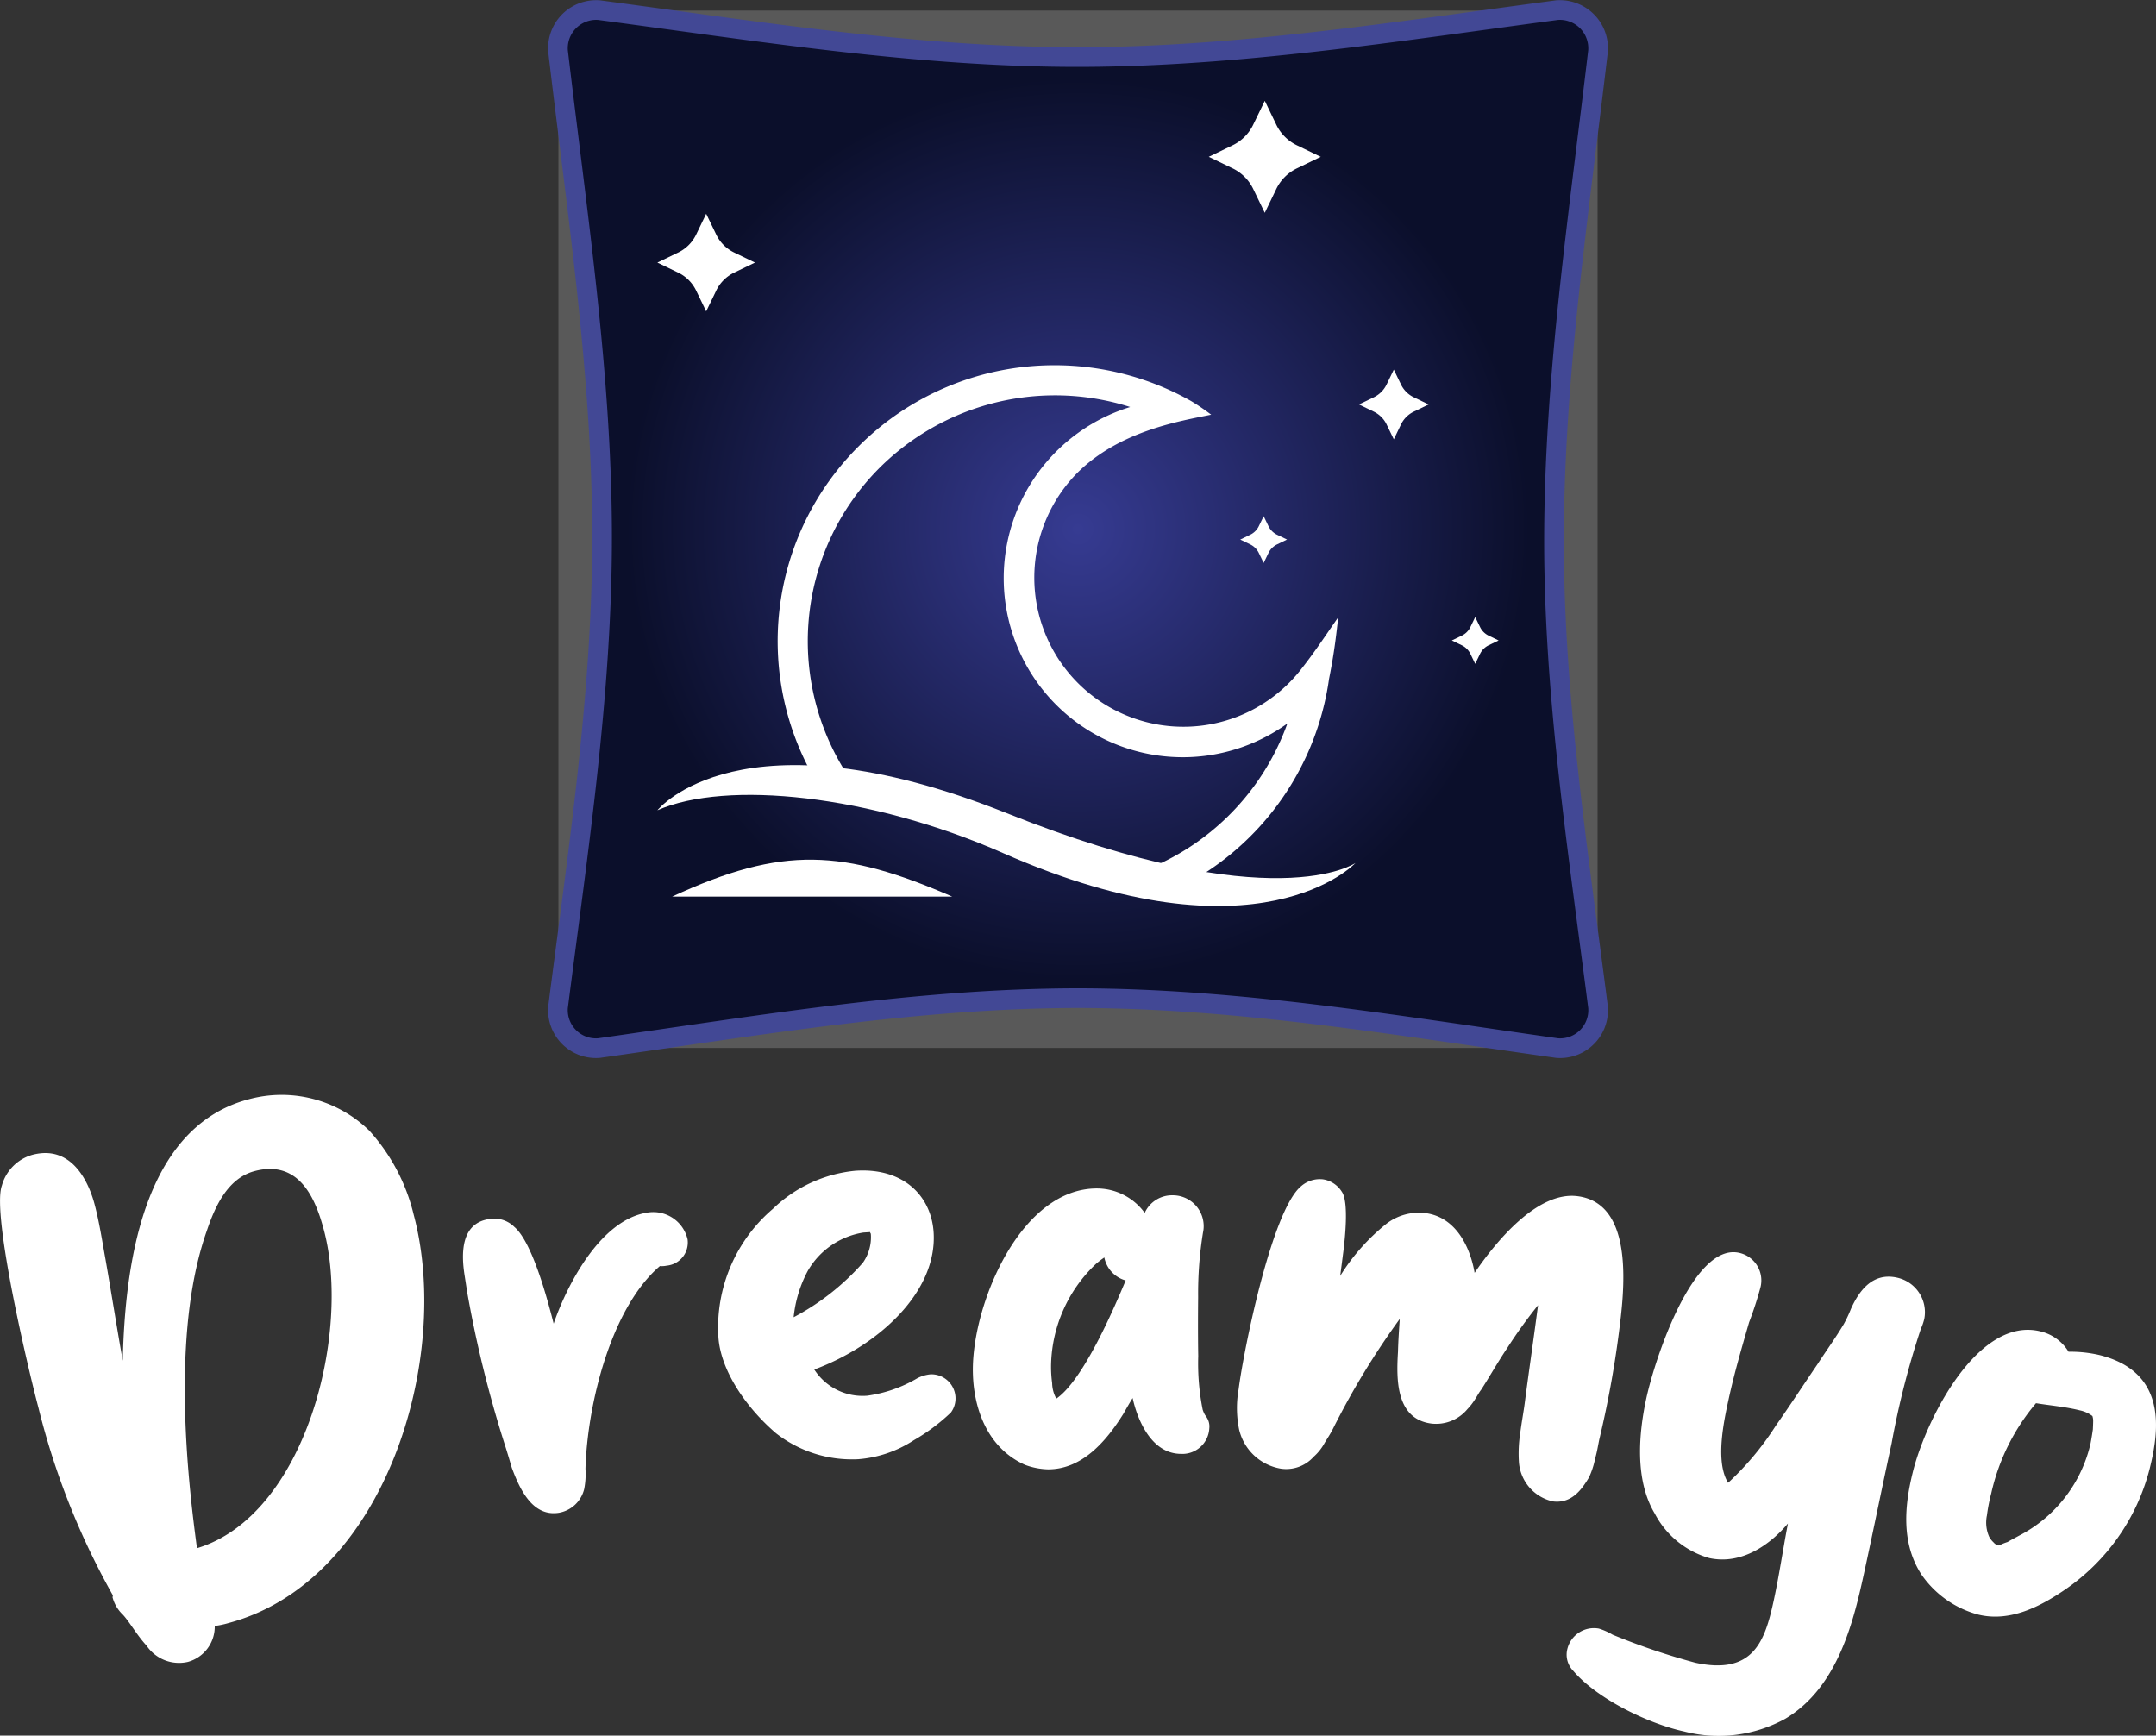
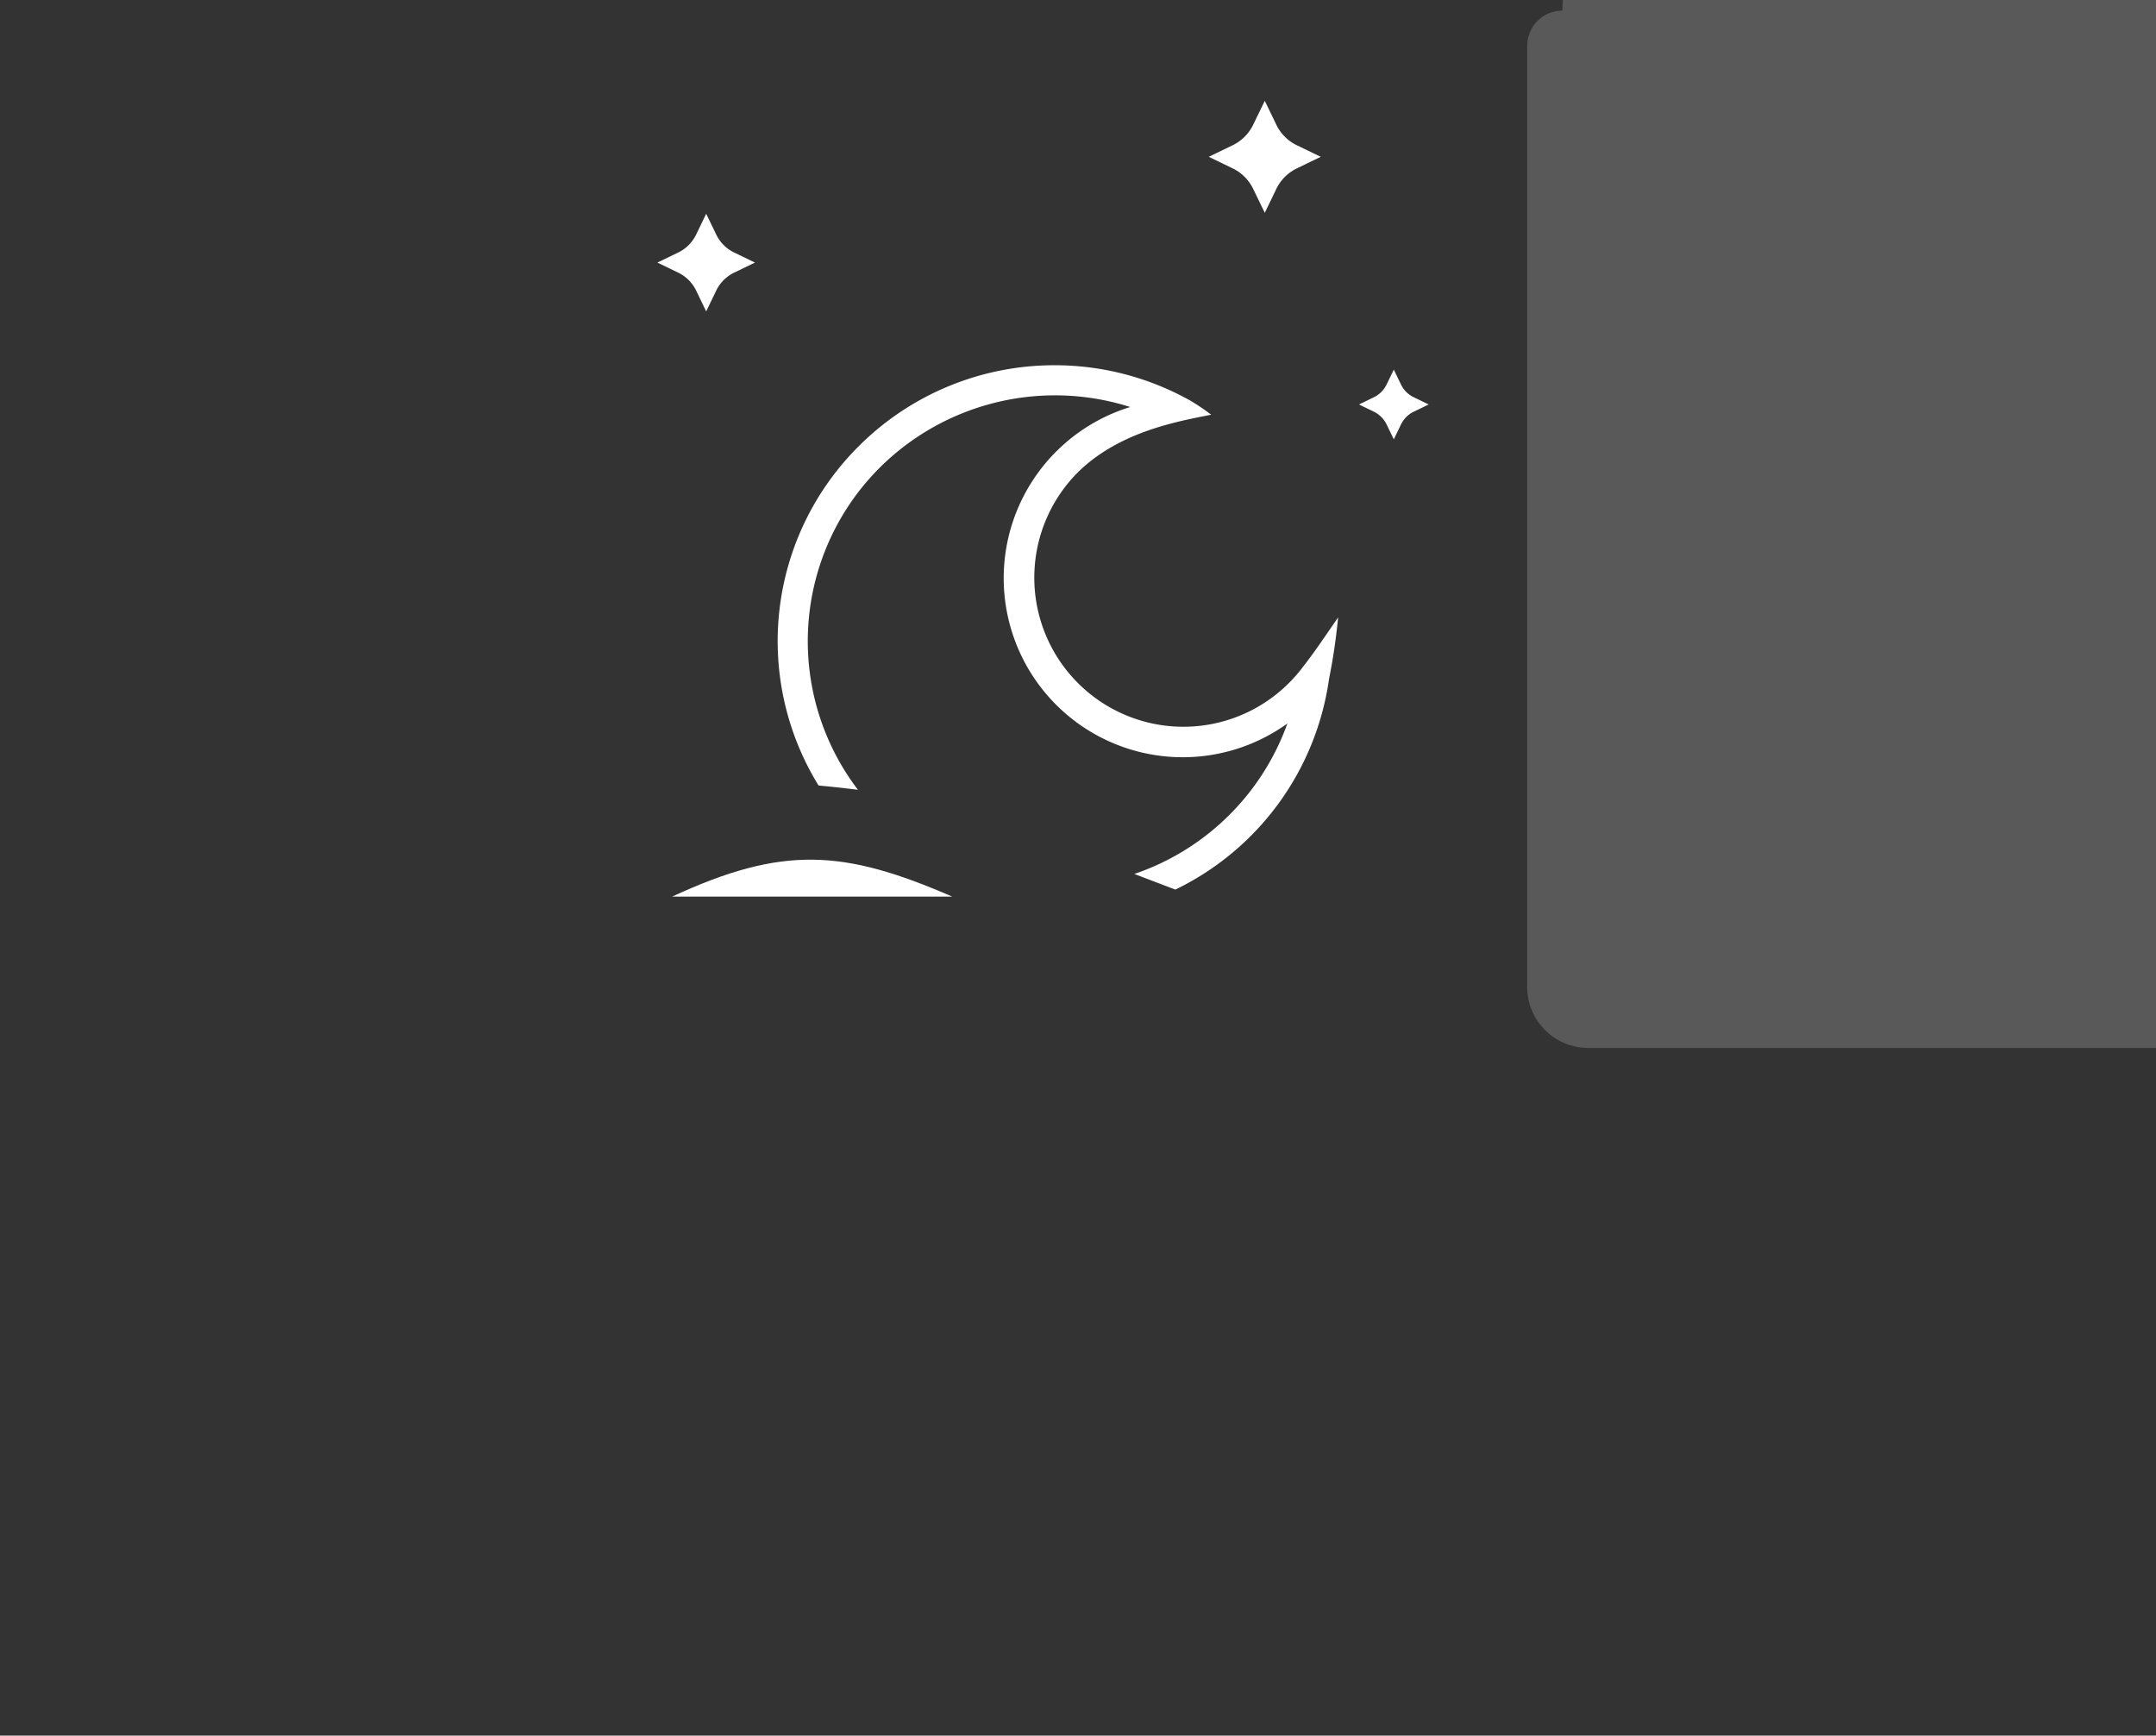
<svg xmlns="http://www.w3.org/2000/svg" width="157.808" height="127.037" viewBox="0 0 157.808 127.037">
  <rect x="0" y="0" width="157.808" height="127.037" fill="#333333" stroke="none" />
  <defs>
    <radialGradient id="radial-gradient" cx="0.5" cy="0.5" r="0.707" gradientUnits="objectBoundingBox">
      <stop offset="0" stop-color="#363b92" />
      <stop offset="0.61" stop-color="#0b0f2b" />
      <stop offset="1" stop-color="#0b0f2b" />
    </radialGradient>
  </defs>
  <g id="Group_205" data-name="Group 205" transform="translate(-297.999 -100.759)">
-     <path id="Path_651" data-name="Path 651" d="M515.492,101.665H444.583a2.584,2.584,0,0,0-2.576,2.576v68.9a4.464,4.464,0,0,0,4.451,4.451h69.035a2.583,2.583,0,0,0,2.576-2.576V104.241A2.583,2.583,0,0,0,515.492,101.665Z" transform="translate(-103.135 -0.13)" fill="gray" fill-rule="evenodd" opacity="0.5" />
-     <path id="Path_652" data-name="Path 652" d="M514.967,101.5c-11.686,1.557-23.372,3.429-35.058,3.435s-23.372-1.878-35.058-3.435a2.8,2.8,0,0,0-3,3c1.389,11.833,3.213,23.669,3.222,35.5.009,11.49-1.752,22.982-3.222,34.473a2.785,2.785,0,0,0,3,3c11.558-1.629,23.23-3.643,35.058-3.655,11.828.012,23.5,2.026,35.058,3.655a2.784,2.784,0,0,0,3.005-3c-1.451-11.341-3.214-22.684-3.222-34.026-.008-11.983,1.815-23.967,3.222-35.95A2.8,2.8,0,0,0,514.967,101.5Z" transform="translate(-103.006)" stroke="#424895" stroke-width="1.44" fill-rule="evenodd" fill="url(#radial-gradient)" />
+     <path id="Path_651" data-name="Path 651" d="M515.492,101.665a2.584,2.584,0,0,0-2.576,2.576v68.9a4.464,4.464,0,0,0,4.451,4.451h69.035a2.583,2.583,0,0,0,2.576-2.576V104.241A2.583,2.583,0,0,0,515.492,101.665Z" transform="translate(-103.135 -0.13)" fill="gray" fill-rule="evenodd" opacity="0.5" />
    <g id="Group_203" data-name="Group 203" transform="translate(346.115 108.139)">
      <path id="Path_653" data-name="Path 653" d="M518.829,193.121a20.3,20.3,0,0,1,9.992,2.625,16.277,16.277,0,0,1,1.464.995c-2.268.463-6.7,1.177-9.792,4.252a10.914,10.914,0,0,0,12.6,17.457,10.968,10.968,0,0,0,3.856-3.181c1.017-1.3,1.734-2.412,2.63-3.69-.2,1.909-.381,3.062-.667,4.5A20.265,20.265,0,0,1,527.663,231.5c-.629-.238-1.677-.636-3-1.144a18.079,18.079,0,0,0,11.2-11.013,13.106,13.106,0,1,1-11.507-23.164q-.45-.144-.91-.265a18.193,18.193,0,0,0-17.4,4.682,17.951,17.951,0,0,0-1.617,23.6c-1.056-.133-2.035-.236-2.881-.314a20.132,20.132,0,0,1,2.949-24.844A20.245,20.245,0,0,1,518.829,193.121Z" transform="translate(-489.749 -173.767)" fill="#fff" fill-rule="evenodd" />
      <g id="Group_201" data-name="Group 201">
        <path id="Path_654" data-name="Path 654" d="M613.829,124.932l.826,1.709a3.233,3.233,0,0,0,1.563,1.563l1.708.826-1.708.827a3.23,3.23,0,0,0-1.563,1.563l-.826,1.708L613,131.419a3.232,3.232,0,0,0-1.562-1.563l-1.709-.827,1.709-.826A3.234,3.234,0,0,0,613,126.641Z" transform="translate(-569.37 -124.932)" fill="#fff" fill-rule="evenodd" />
        <path id="Path_655" data-name="Path 655" d="M471.1,154.061l.72,1.489a2.818,2.818,0,0,0,1.362,1.362l1.489.72-1.489.72a2.818,2.818,0,0,0-1.362,1.362l-.72,1.489-.72-1.489a2.817,2.817,0,0,0-1.362-1.362l-1.489-.72,1.489-.72a2.817,2.817,0,0,0,1.362-1.362Z" transform="translate(-467.527 -145.793)" fill="#fff" fill-rule="evenodd" />
        <path id="Path_656" data-name="Path 656" d="M651,194.252l.514,1.063a2.007,2.007,0,0,0,.973.973l1.063.514-1.063.515a2.01,2.01,0,0,0-.973.973L651,199.353l-.515-1.063a2.012,2.012,0,0,0-.973-.973l-1.063-.515,1.063-.514a2.01,2.01,0,0,0,.973-.973Z" transform="translate(-597.097 -174.577)" fill="#fff" fill-rule="evenodd" />
-         <path id="Path_657" data-name="Path 657" d="M674.115,258.064l.346.714a1.352,1.352,0,0,0,.653.653l.715.345-.715.345a1.353,1.353,0,0,0-.653.653l-.346.714-.345-.714a1.353,1.353,0,0,0-.653-.653l-.714-.345.714-.345a1.352,1.352,0,0,0,.653-.653Z" transform="translate(-614.253 -220.278)" fill="#fff" fill-rule="evenodd" />
-         <path id="Path_658" data-name="Path 658" d="M619.559,232.044l.345.714a1.351,1.351,0,0,0,.653.653l.714.345-.714.346a1.35,1.35,0,0,0-.653.653l-.345.714-.346-.714a1.35,1.35,0,0,0-.653-.653l-.714-.346.714-.345a1.351,1.351,0,0,0,.653-.653Z" transform="translate(-575.182 -201.643)" fill="#fff" fill-rule="evenodd" />
      </g>
      <g id="Group_202" data-name="Group 202" transform="translate(0.004 48.622)">
-         <path id="Path_659" data-name="Path 659" d="M467.54,299.546s6.049-7.58,25.582.219,25.509,3.644,25.509,3.644-7.027,7.543-25.792-.728C483.143,298.407,472.576,297.325,467.54,299.546Z" transform="translate(-467.54 -296.241)" fill="#fff" fill-rule="evenodd" />
        <path id="Path_660" data-name="Path 660" d="M491.832,323.334H471.324C479.442,319.573,483.884,319.884,491.832,323.334Z" transform="translate(-470.25 -313.707)" fill="#fff" fill-rule="evenodd" />
      </g>
    </g>
-     <path id="Path_661" data-name="Path 661" d="M306.874,419.228c.514.472,1.077,1.541,1.856,2.386a2.869,2.869,0,0,0,3.03,1.184,2.677,2.677,0,0,0,1.957-2.628,6.444,6.444,0,0,0,1-.211c11.529-3.08,16.355-19.434,13.565-29.878a14.041,14.041,0,0,0-3.253-6.165,9.18,9.18,0,0,0-8.864-2.285c-7.91,2.113-9.027,12.658-9.182,19.125-.442-2.485-.833-4.985-1.261-7.418-.242-1.32-.446-2.705-.805-4.05-.4-1.5-1.615-4.388-4.562-3.6a3.236,3.236,0,0,0-2.222,2.256c-.758,2.14,2,13.7,2.675,16.234a54.7,54.7,0,0,0,5.438,13.724l.014.052-.024.117a2.68,2.68,0,0,0,.641,1.158Zm32.015-7.339a2.315,2.315,0,0,0,1.872-1.749,5.732,5.732,0,0,0,.091-1.473c.135-4.716,1.867-11.777,5.449-14.839a1.675,1.675,0,0,0,.5-.031,1.7,1.7,0,0,0,1.526-1.923,2.579,2.579,0,0,0-2.948-1.959c-3.472.538-5.912,5.383-6.855,8.127-.461-1.8-1.562-5.957-2.874-7.076a2.094,2.094,0,0,0-1.868-.576c-2.048.318-2.028,2.5-1.78,4.1l.2,1.292a85.75,85.75,0,0,0,2.7,10.977c.171.521.364,1.174.557,1.829.546,1.465,1.47,3.6,3.429,3.3Zm15.9-5.832a9.025,9.025,0,0,0,6.039,1.908,8.646,8.646,0,0,0,4.062-1.393,14.049,14.049,0,0,0,2.712-2.028,1.728,1.728,0,0,0,.331-1.15,1.765,1.765,0,0,0-1.822-1.642,2.633,2.633,0,0,0-.974.289,9.856,9.856,0,0,1-3.664,1.277A4.209,4.209,0,0,1,357.6,401.4c4.716-1.752,9.019-5.689,8.734-10.05-.17-2.608-2.16-4.735-5.711-4.5a10.06,10.06,0,0,0-6.048,2.787,11.407,11.407,0,0,0-3.993,9.379c.163,2.517,2.1,5.235,4.206,7.039Zm1.3-8.481a9.108,9.108,0,0,1,1.042-3.409,5.739,5.739,0,0,1,4.062-2.793l.495-.032,0,.045c.048.042.051.087.057.177a3.245,3.245,0,0,1-.591,2.025,17.9,17.9,0,0,1-5.067,3.987Zm16.932,10.8a5.192,5.192,0,0,0,1.664.33c2.523.022,4.3-2.08,5.532-4.051.228-.4.457-.807.685-1.166.347,1.58,1.361,4.067,3.524,4.085a1.975,1.975,0,0,0,2.088-1.874,1.2,1.2,0,0,0-.173-.767c-.045-.091-.134-.181-.178-.272a2.257,2.257,0,0,1-.133-.317,17.2,17.2,0,0,1-.326-3.922c-.03-1.757-.014-3.559-.007-4.325a27.744,27.744,0,0,1,.356-4.727,2.066,2.066,0,0,0,.049-.494,2.256,2.256,0,0,0-2.279-2.228,2.192,2.192,0,0,0-2.038,1.288,4.325,4.325,0,0,0-3.453-1.788c-5.586-.048-9.083,8.3-9.125,13.166-.024,2.838,1.031,5.82,3.813,7.061Zm1.989-5.975a8.823,8.823,0,0,1-.077-1.442,10.474,10.474,0,0,1,3.262-7.269,6.08,6.08,0,0,1,.635-.49,2.181,2.181,0,0,0,1.563,1.681c-.921,2.2-3.128,7.316-5.077,8.65a2.4,2.4,0,0,1-.306-1.129Zm13.678,3.358a3.782,3.782,0,0,0,3.077,2.9,2.687,2.687,0,0,0,2.385-.872,3.725,3.725,0,0,0,.814-1.03c.231-.379.456-.713.642-1.1a57.053,57.053,0,0,1,4.847-7.958c-.042.676-.107,1.53-.128,2.391-.121,1.982-.184,4.927,2.451,5.268a2.978,2.978,0,0,0,2.636-1.066,4.312,4.312,0,0,0,.545-.7c.169-.251.293-.507.456-.713.624-.964,1.216-2.023,1.891-3.026a35.943,35.943,0,0,1,2.271-3.158c-.307,2.368-.67,4.819-.977,7.187-.076.581-.224,1.379-.328,2.183a9.721,9.721,0,0,0-.094,2.123,3.18,3.18,0,0,0,2.491,2.866c1.429.186,2.172-.99,2.633-1.748a5.851,5.851,0,0,0,.454-1.394c.158-.525.234-1.105.33-1.5a74.233,74.233,0,0,0,1.4-7.632c.382-2.949,1.233-9.516-3.011-10.066-2.949-.382-5.972,3.315-7.54,5.61-.284-1.673-1.245-4.068-3.613-4.375a3.921,3.921,0,0,0-2.825.769,15.013,15.013,0,0,0-3.4,3.83l.231-1.788c.1-.8.424-3.624-.115-4.375a1.974,1.974,0,0,0-1.382-.906,2.071,2.071,0,0,0-1.611.518c-2.143,1.812-4.2,12.04-4.559,14.855a7.855,7.855,0,0,0,.031,2.911Zm24.467,17.7a1.687,1.687,0,0,1-.442-1.572,2.005,2.005,0,0,1,2.313-1.526,4.646,4.646,0,0,1,1.009.449,50.01,50.01,0,0,0,6.055,2.052c4.27.927,5.1-1.614,5.739-4.563.4-1.848.68-3.77,1.037-5.628-1.243,1.481-3.337,3.055-5.757,2.53a6.533,6.533,0,0,1-3.994-3.264c-1.489-2.489-1.159-5.921-.614-8.43.64-2.95,3.438-11.378,6.784-10.651a2.069,2.069,0,0,1,1.566,2.552,26.263,26.263,0,0,1-.828,2.54c-.552,1.909-1.086,3.729-1.506,5.666-.344,1.585-.985,4.534-.029,6.078a21.337,21.337,0,0,0,3.487-4.175c1.068-1.52,2.038-3.015,3.052-4.5.626-.971,1.349-1.966,1.93-2.947a9.1,9.1,0,0,0,.513-1.087c.633-1.43,1.643-2.686,3.36-2.313a2.589,2.589,0,0,1,2.018,3.02,3.92,3.92,0,0,1-.251.729,61.492,61.492,0,0,0-2.143,8.385c-.669,3.082-1.293,6.173-1.962,9.255-.794,3.654-1.907,8.575-5.824,10.905a10.079,10.079,0,0,1-7.394.93c-2.641-.573-6.393-2.4-8.119-4.435Zm25.551-6.955a7.347,7.347,0,0,0,4.075,2.83c2.4.6,4.677-.688,6.239-1.736a15.3,15.3,0,0,0,6.328-8.958c.71-2.841,1.258-7.069-3.68-8.3a9.375,9.375,0,0,0-2.262-.241,3.288,3.288,0,0,0-2.043-1.487c-4.589-1.148-8.392,6.445-9.343,10.248-.59,2.36-.941,5.244.686,7.648Zm4.721-4.392a12.749,12.749,0,0,1,.318-1.638,15.435,15.435,0,0,1,3.278-6.609c1.071.174,2.164.262,3.212.525a2.3,2.3,0,0,1,.917.415,1.13,1.13,0,0,1,.055.339c0,.186-.011.415-.022.645-.065.448-.153.983-.2,1.158a10.143,10.143,0,0,1-5.234,6.631c-.11.066-.481.251-.809.448a3.912,3.912,0,0,0-.514.2c-.055.033-.1.022-.153.056l-.043-.012a.713.713,0,0,1-.317-.218,1.576,1.576,0,0,1-.317-.405,2.577,2.577,0,0,1-.175-1.53ZM312.418,414.48c-.94-6.839-1.679-16.445.718-23.233.558-1.645,1.47-3.827,3.486-4.366,3.309-.884,4.485,2.071,5.079,4.293C323.718,398.722,320.363,412.081,312.418,414.48Z" transform="translate(0 -200.399)" fill="#fff" fill-rule="evenodd" />
  </g>
</svg>